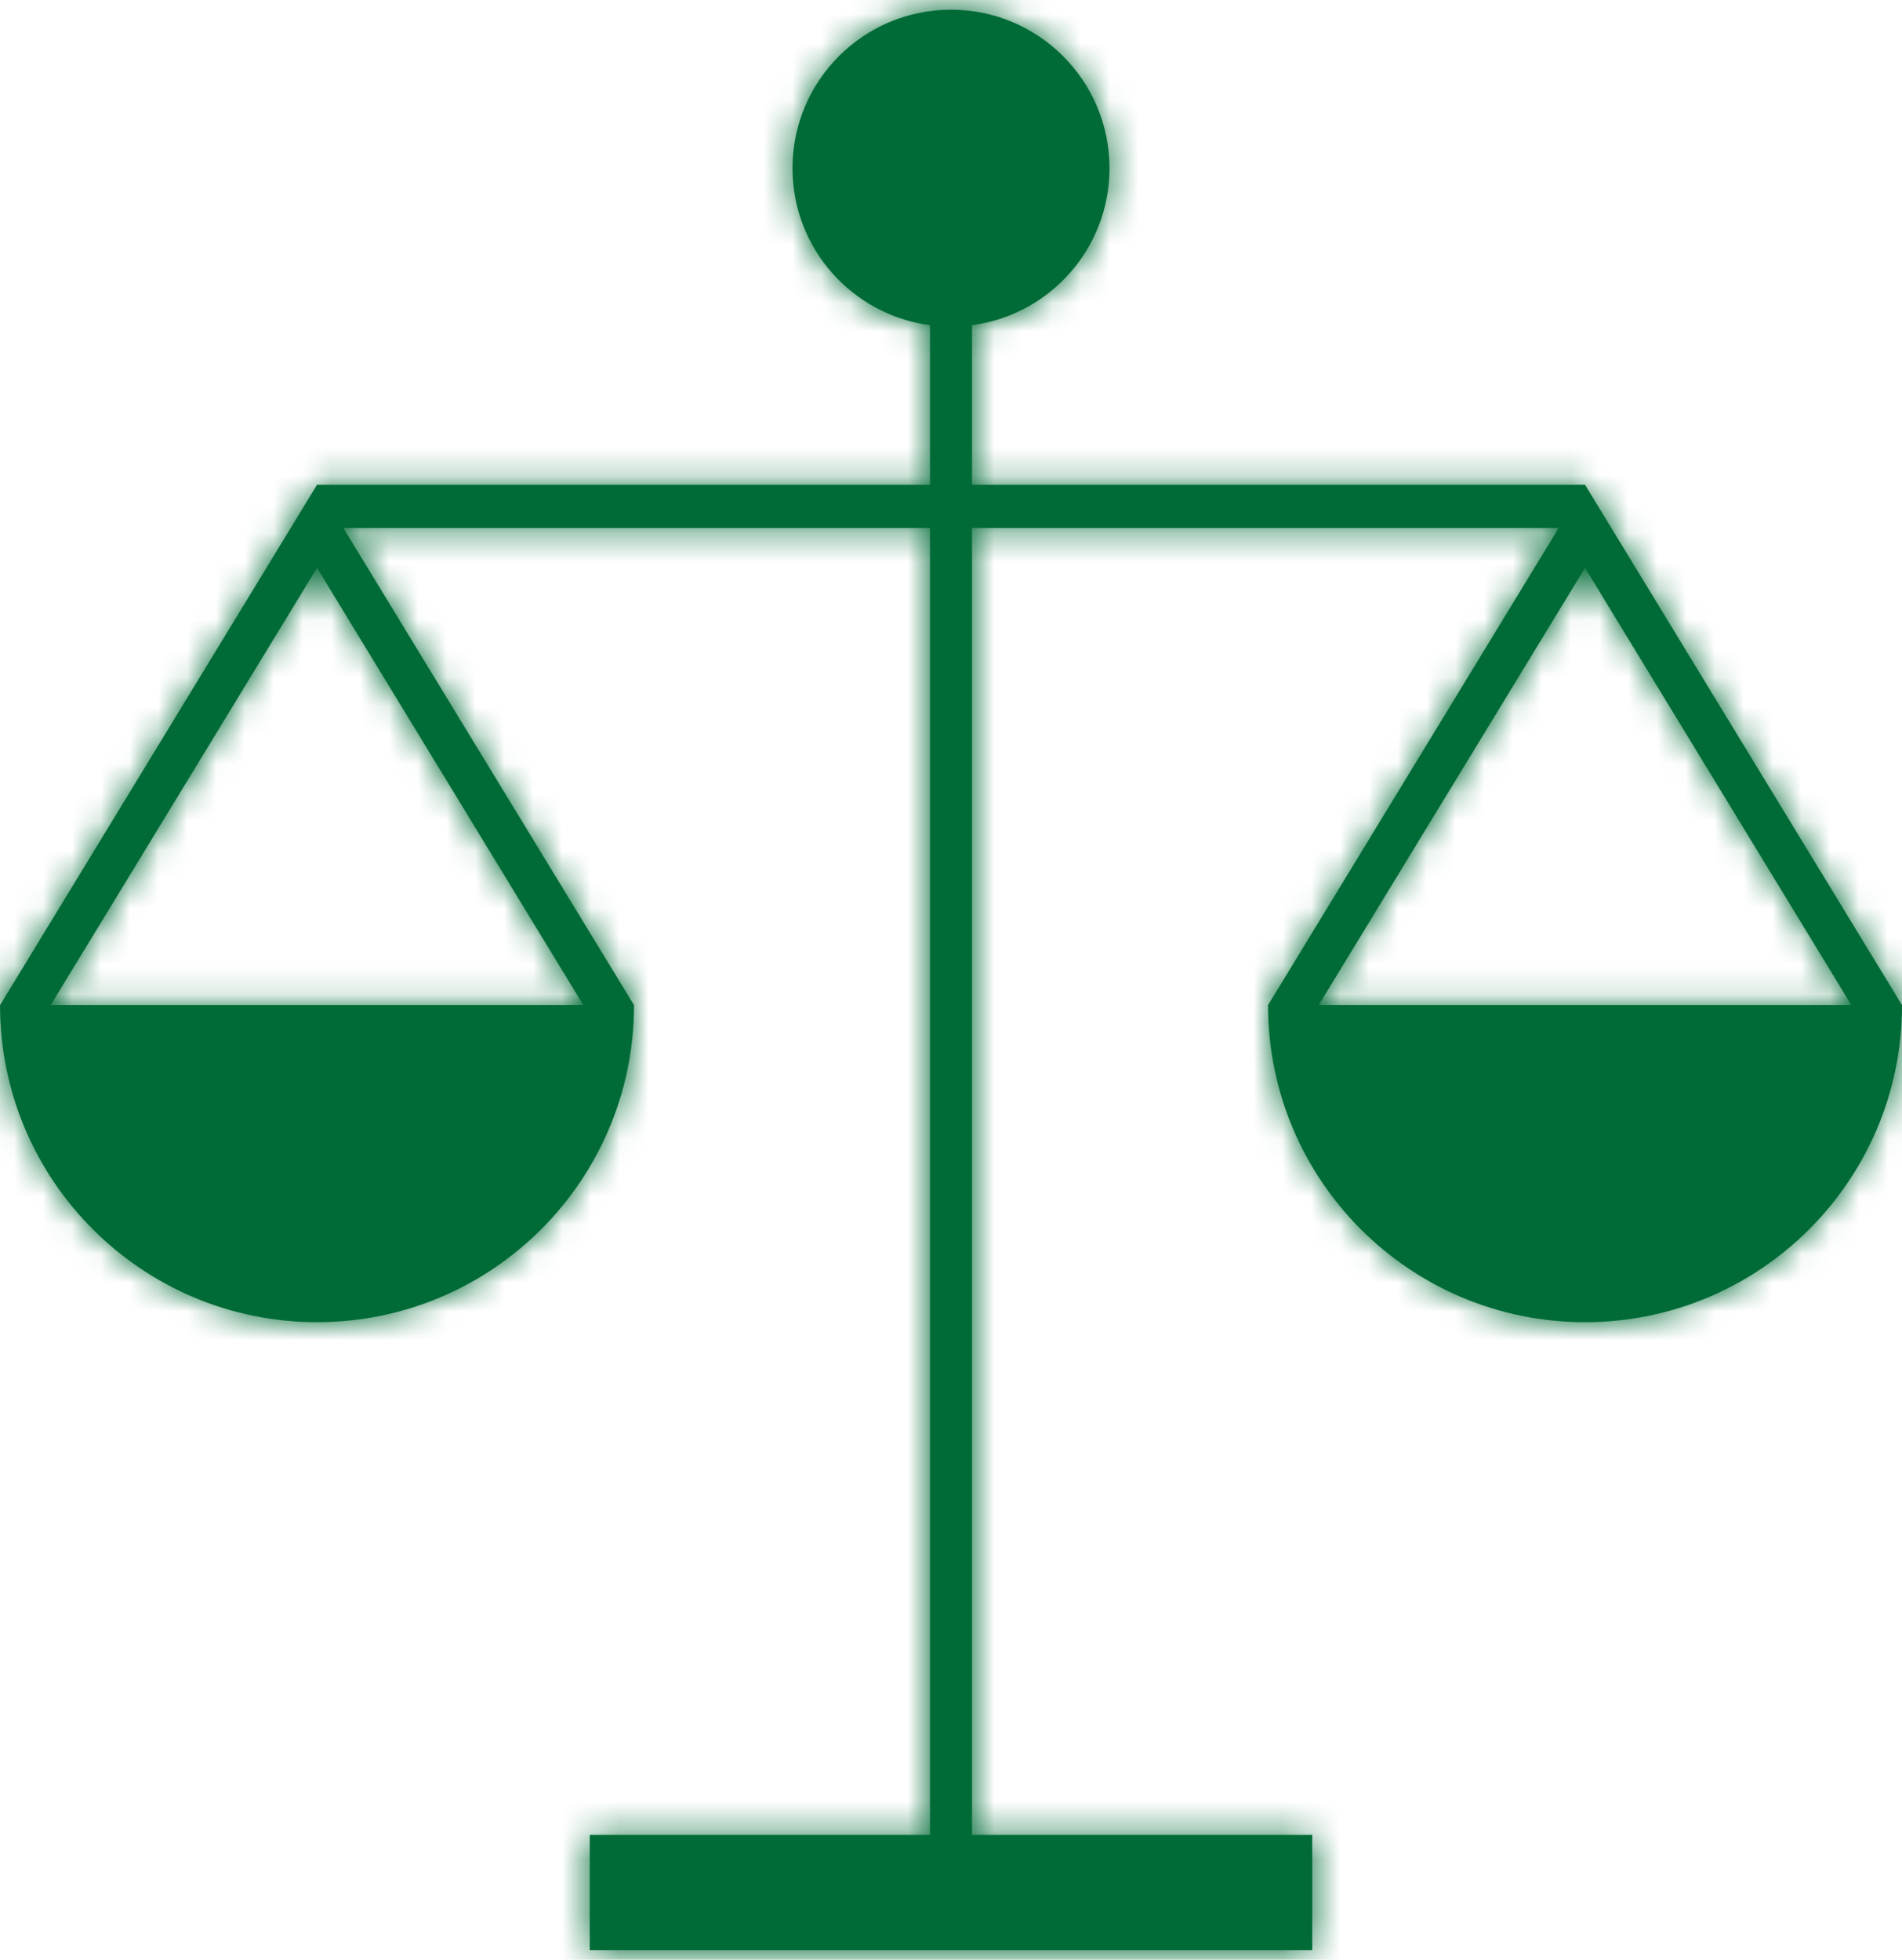
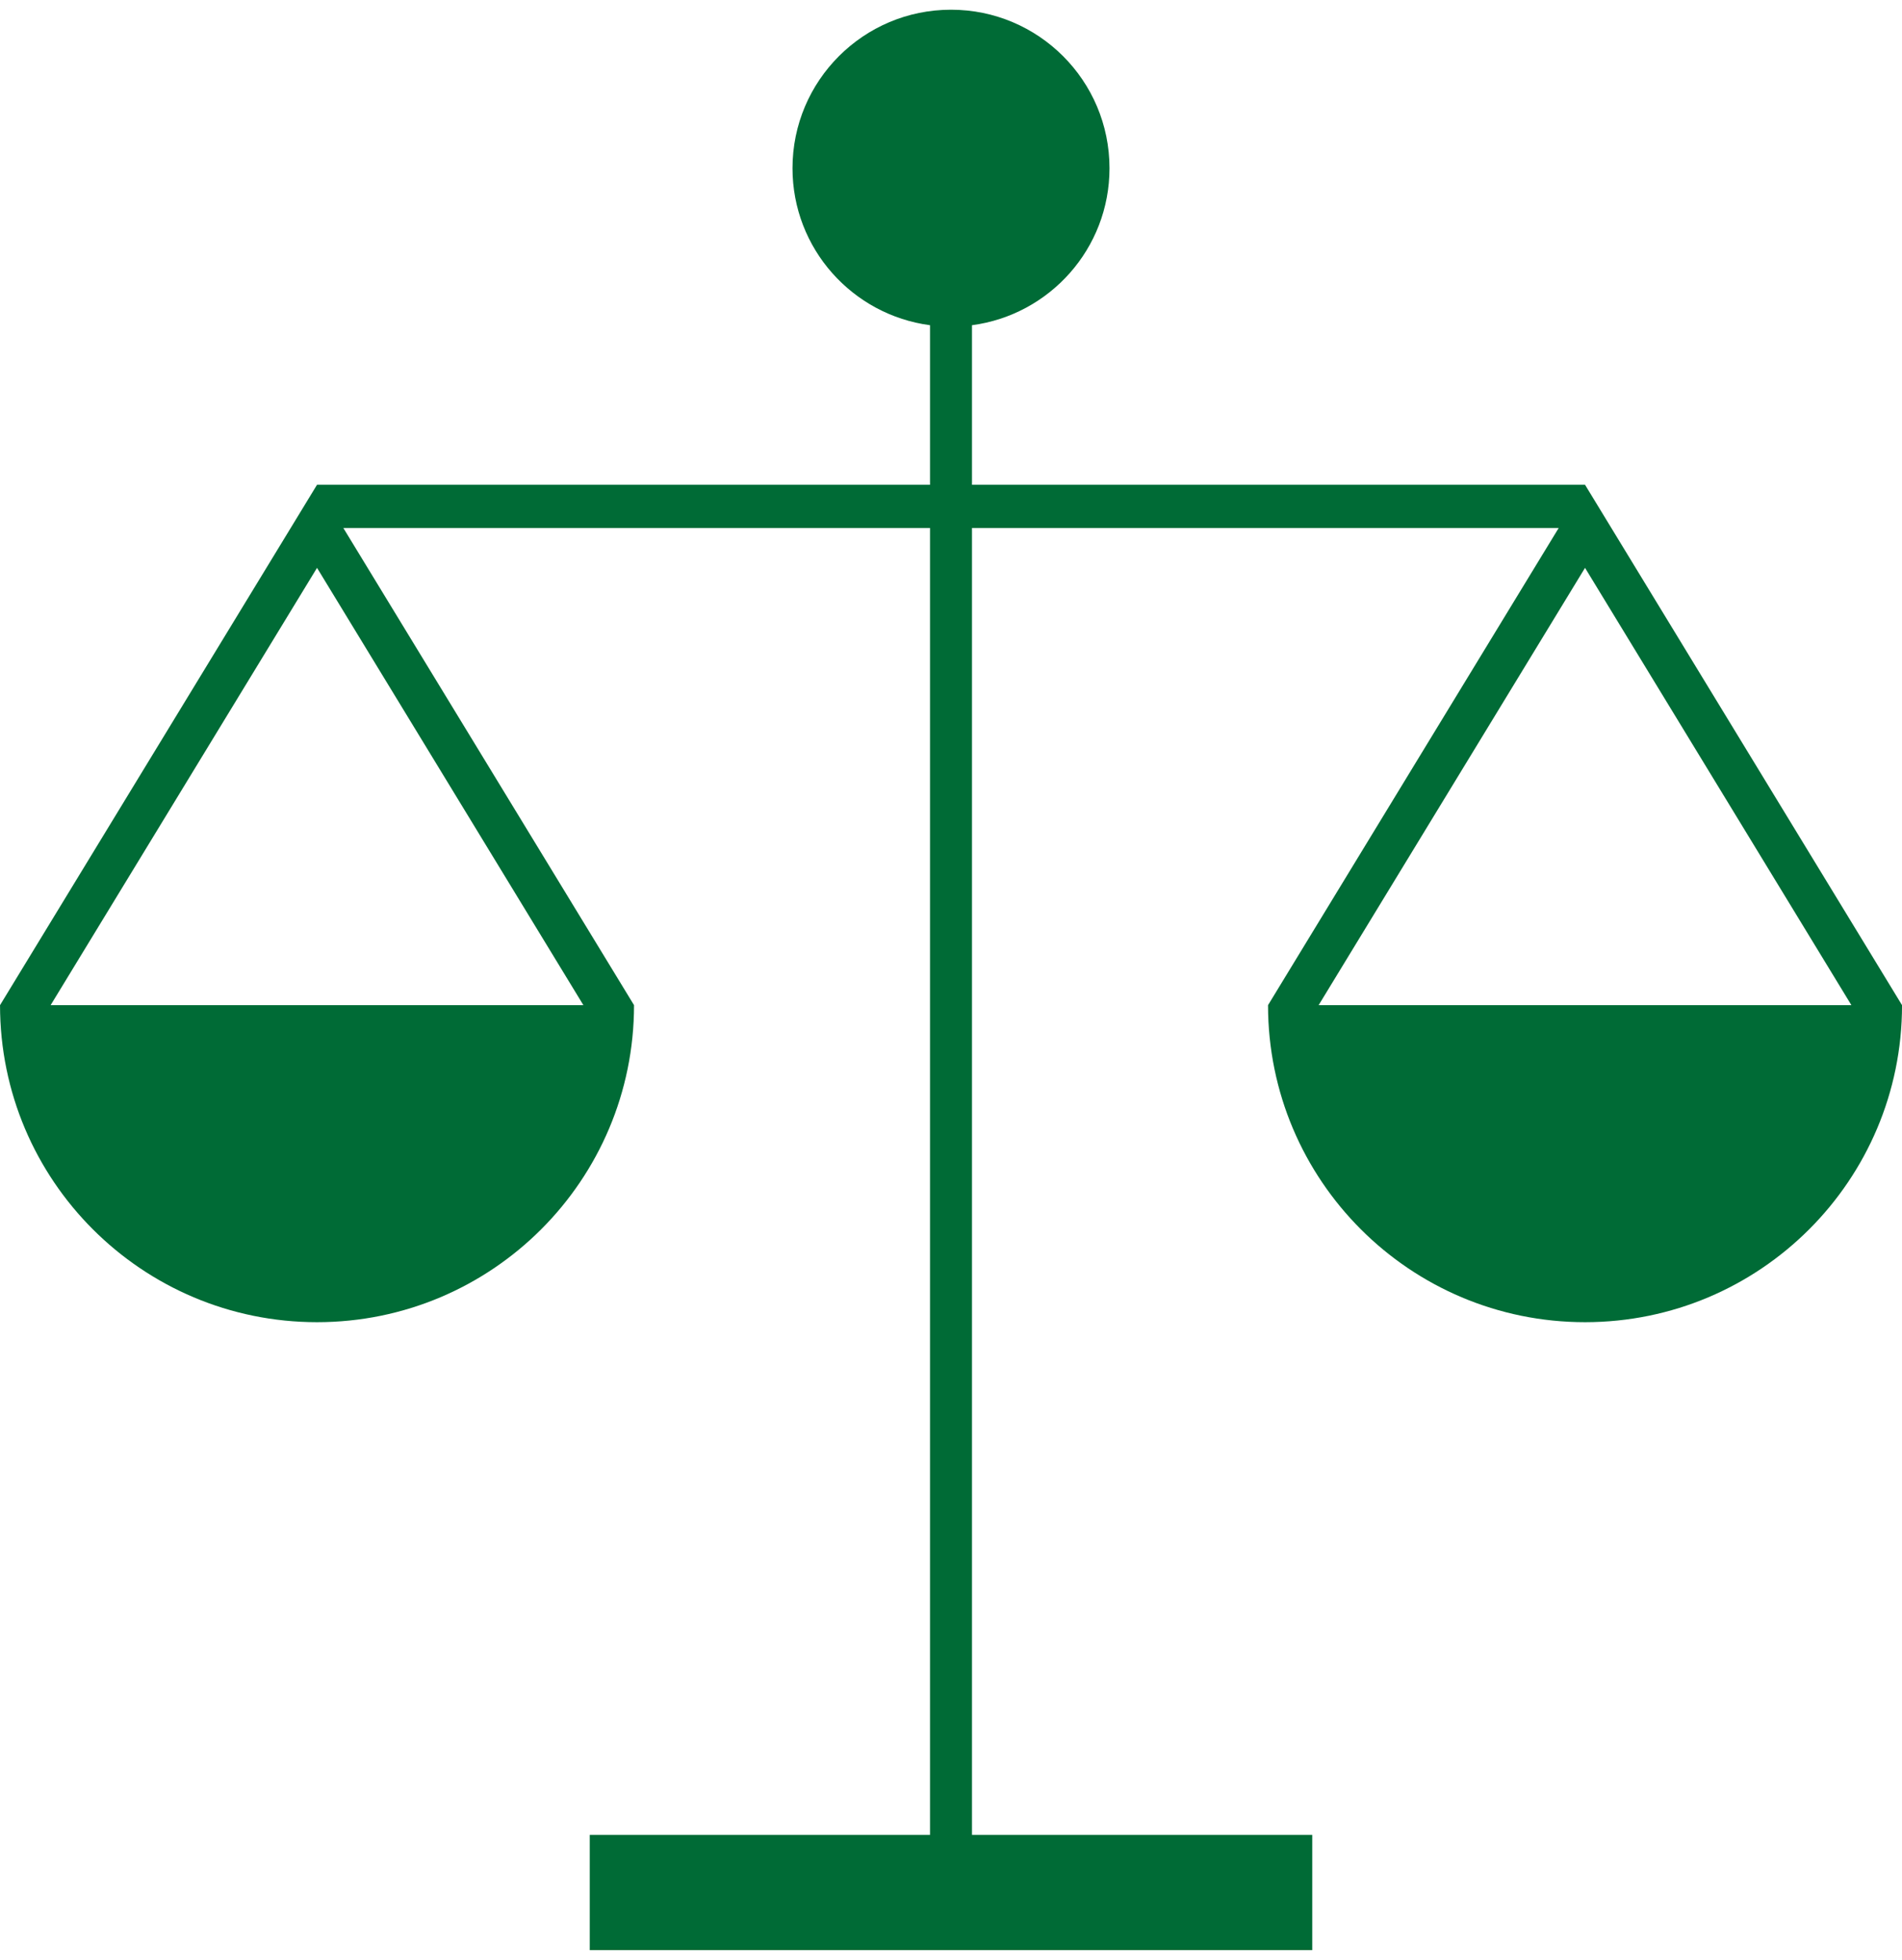
<svg xmlns="http://www.w3.org/2000/svg" xmlns:xlink="http://www.w3.org/1999/xlink" width="66px" height="68px" viewBox="0 0 66 68" version="1.1">
  <title>Icon/86px/Ethical</title>
  <desc>Created with Sketch.</desc>
  <defs>
    <path d="M55.757,43.876 L65.001,28.703 L74.244,43.876 L55.757,43.876 Z M11.757,43.876 L21.001,28.703 L30.244,43.876 L11.757,43.876 Z M65.001,25.82 L65.001,25.82 L43.728,25.82 L43.728,20.284 C46.421,19.927 48.5,17.627 48.5,14.837 C48.5,11.8 46.038,9.337 43,9.337 C39.963,9.337 37.5,11.8 37.5,14.837 C37.5,17.627 39.58,19.927 42.272,20.284 L42.272,25.82 L21.001,25.82 L10.001,43.876 C10.001,49.951 14.925,54.876 21.001,54.876 C27.076,54.876 32.001,49.951 32.001,43.876 L21.914,27.32 L42.272,27.32 L42.272,72.664 L30.465,72.664 L30.465,76.664 L55.535,76.664 L55.535,72.664 L43.728,72.664 L43.728,27.32 L64.087,27.32 L54.001,43.876 C54.001,49.951 58.925,54.876 65.001,54.876 C71.075,54.876 76.001,49.951 76.001,43.876 L65.001,25.82 Z" id="path-1" />
  </defs>
  <g id="Designs" stroke="none" stroke-width="1" fill="none" fill-rule="evenodd">
    <g id="Three-Pillars-component" transform="translate(-267, -778)">
      <g id="board" transform="translate(0, 282)">
        <g id="three-pillars" transform="translate(105, 436)">
          <g id="01">
            <g id="Icon/86px/Ethical" transform="translate(152, 51)">
              <mask id="mask-2" fill="white">
                <use xlink:href="#path-1" />
              </mask>
              <use id="Mask" fill="#006B36" fill-rule="evenodd" xlink:href="#path-1" />
-               <rect id="Mask" fill="#006B36" fill-rule="evenodd" mask="url(#mask-2)" x="0" y="0" width="86" height="86" />
            </g>
          </g>
        </g>
      </g>
    </g>
  </g>
</svg>